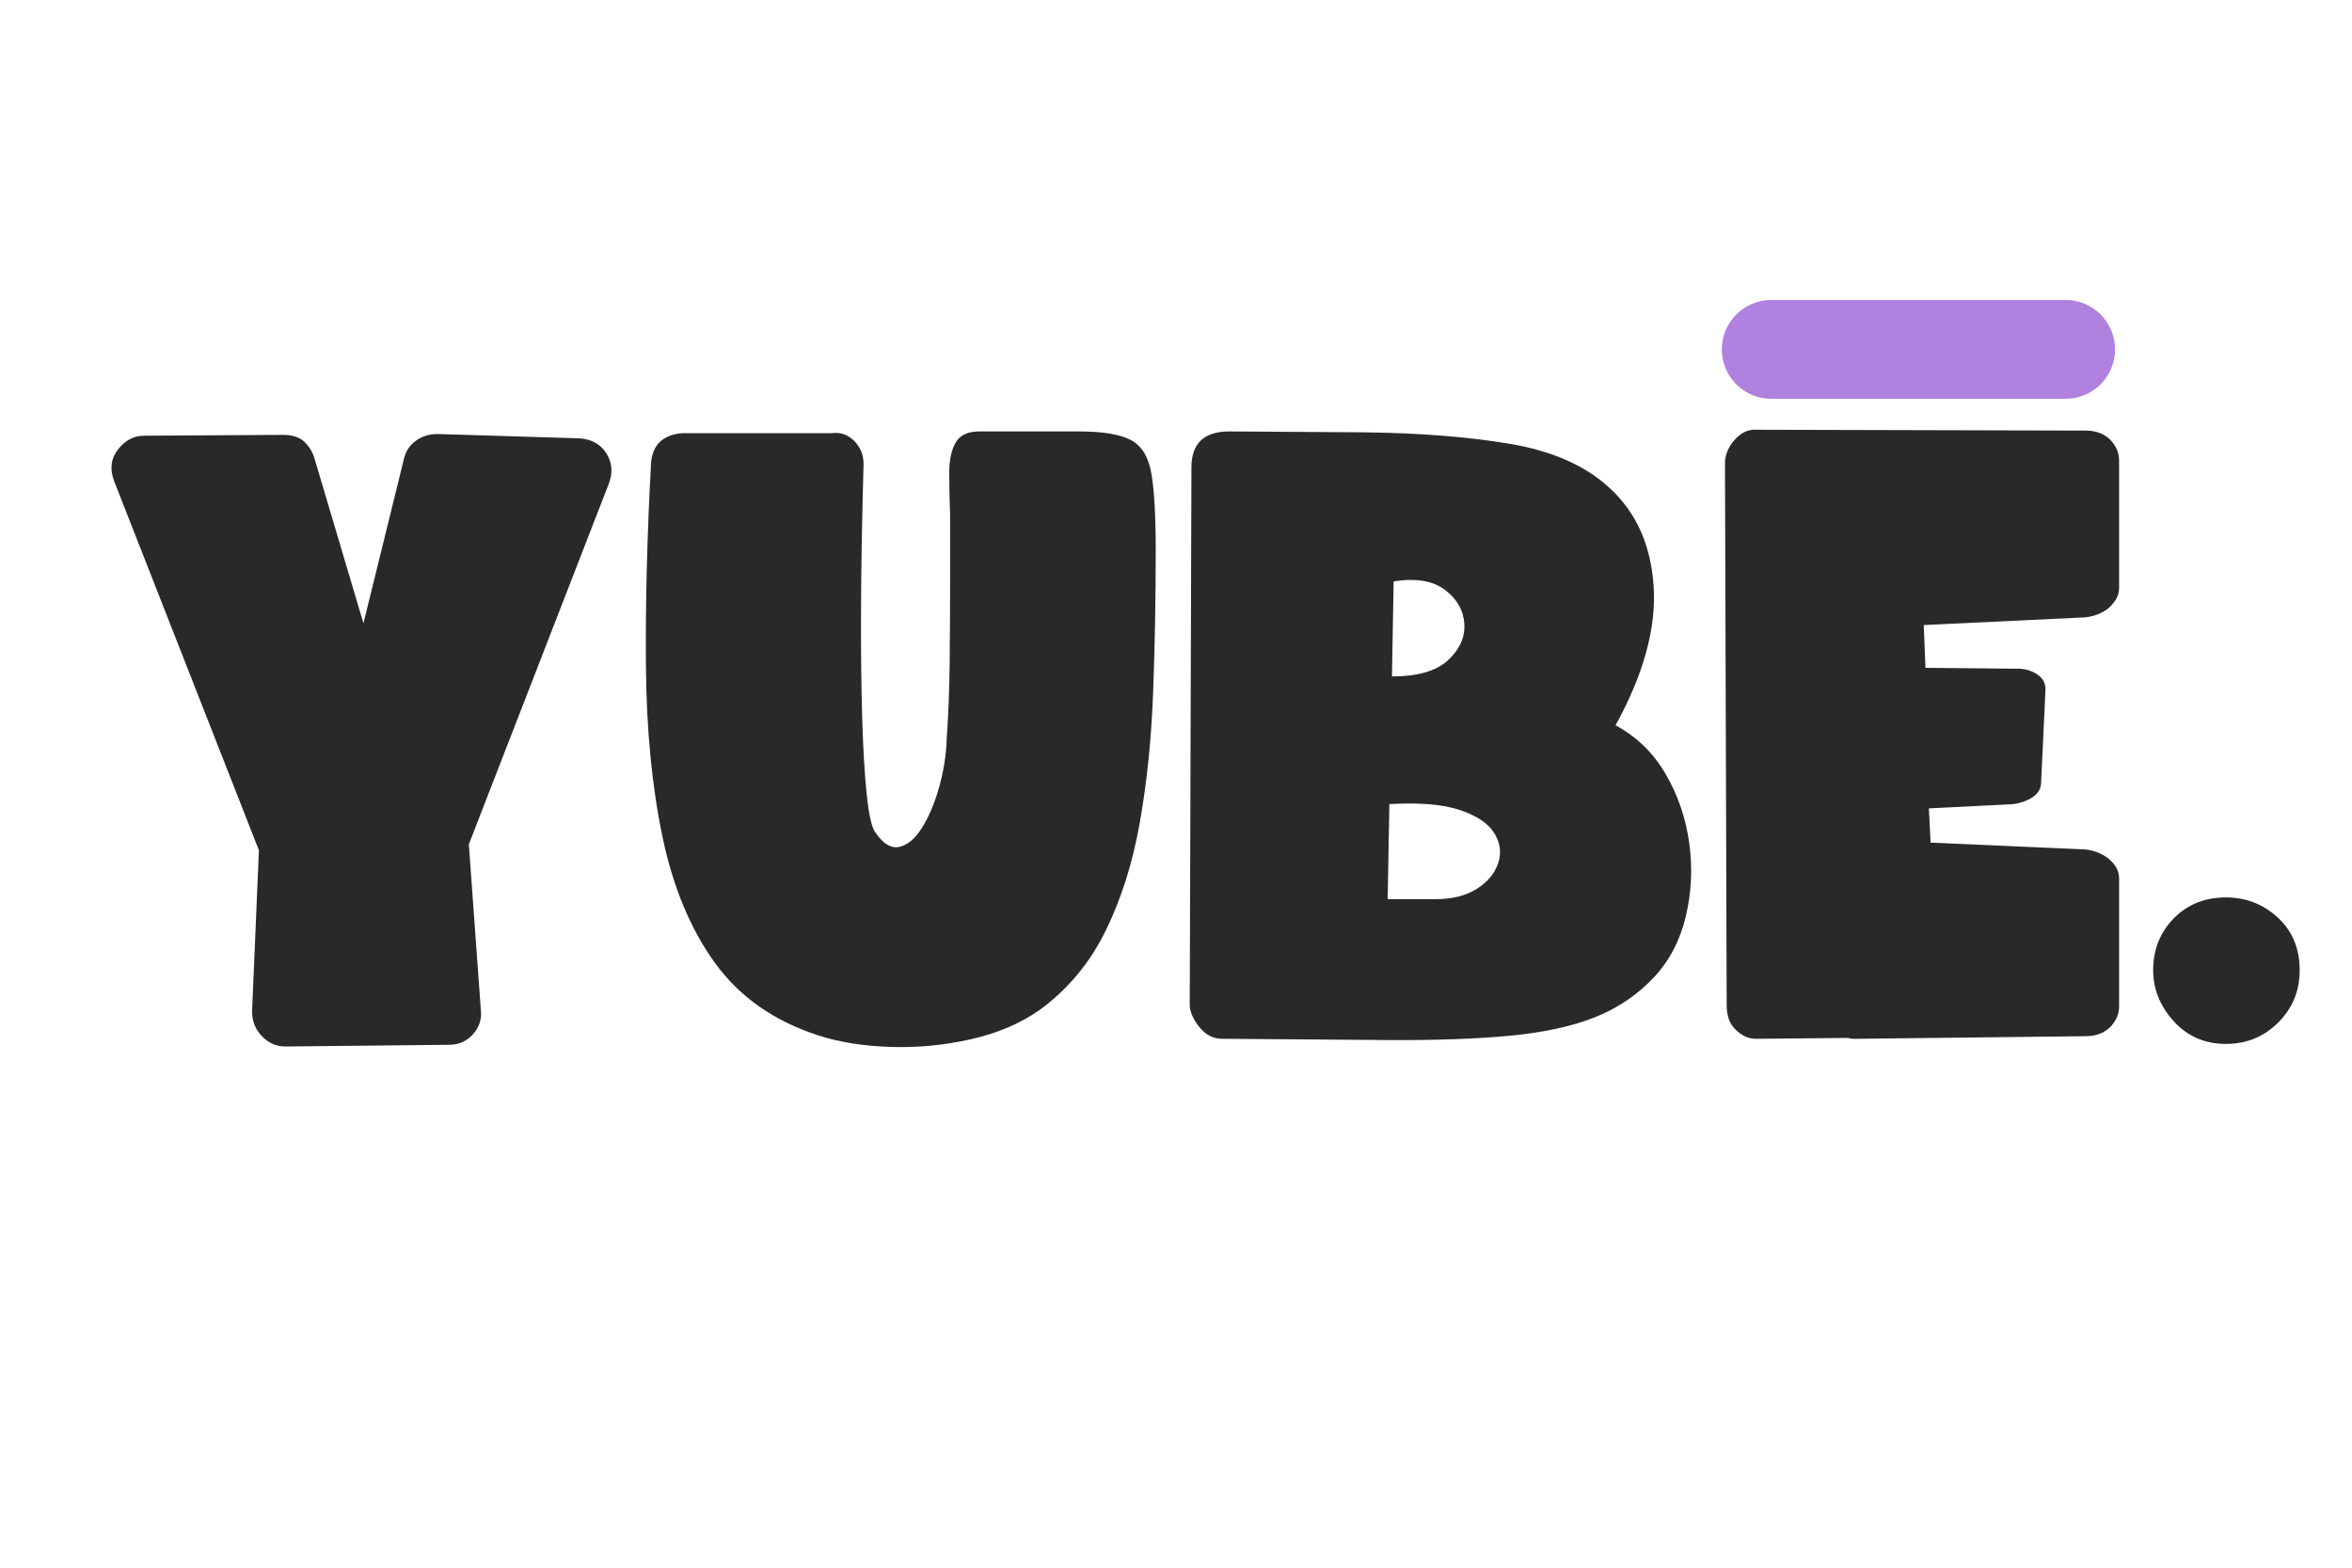
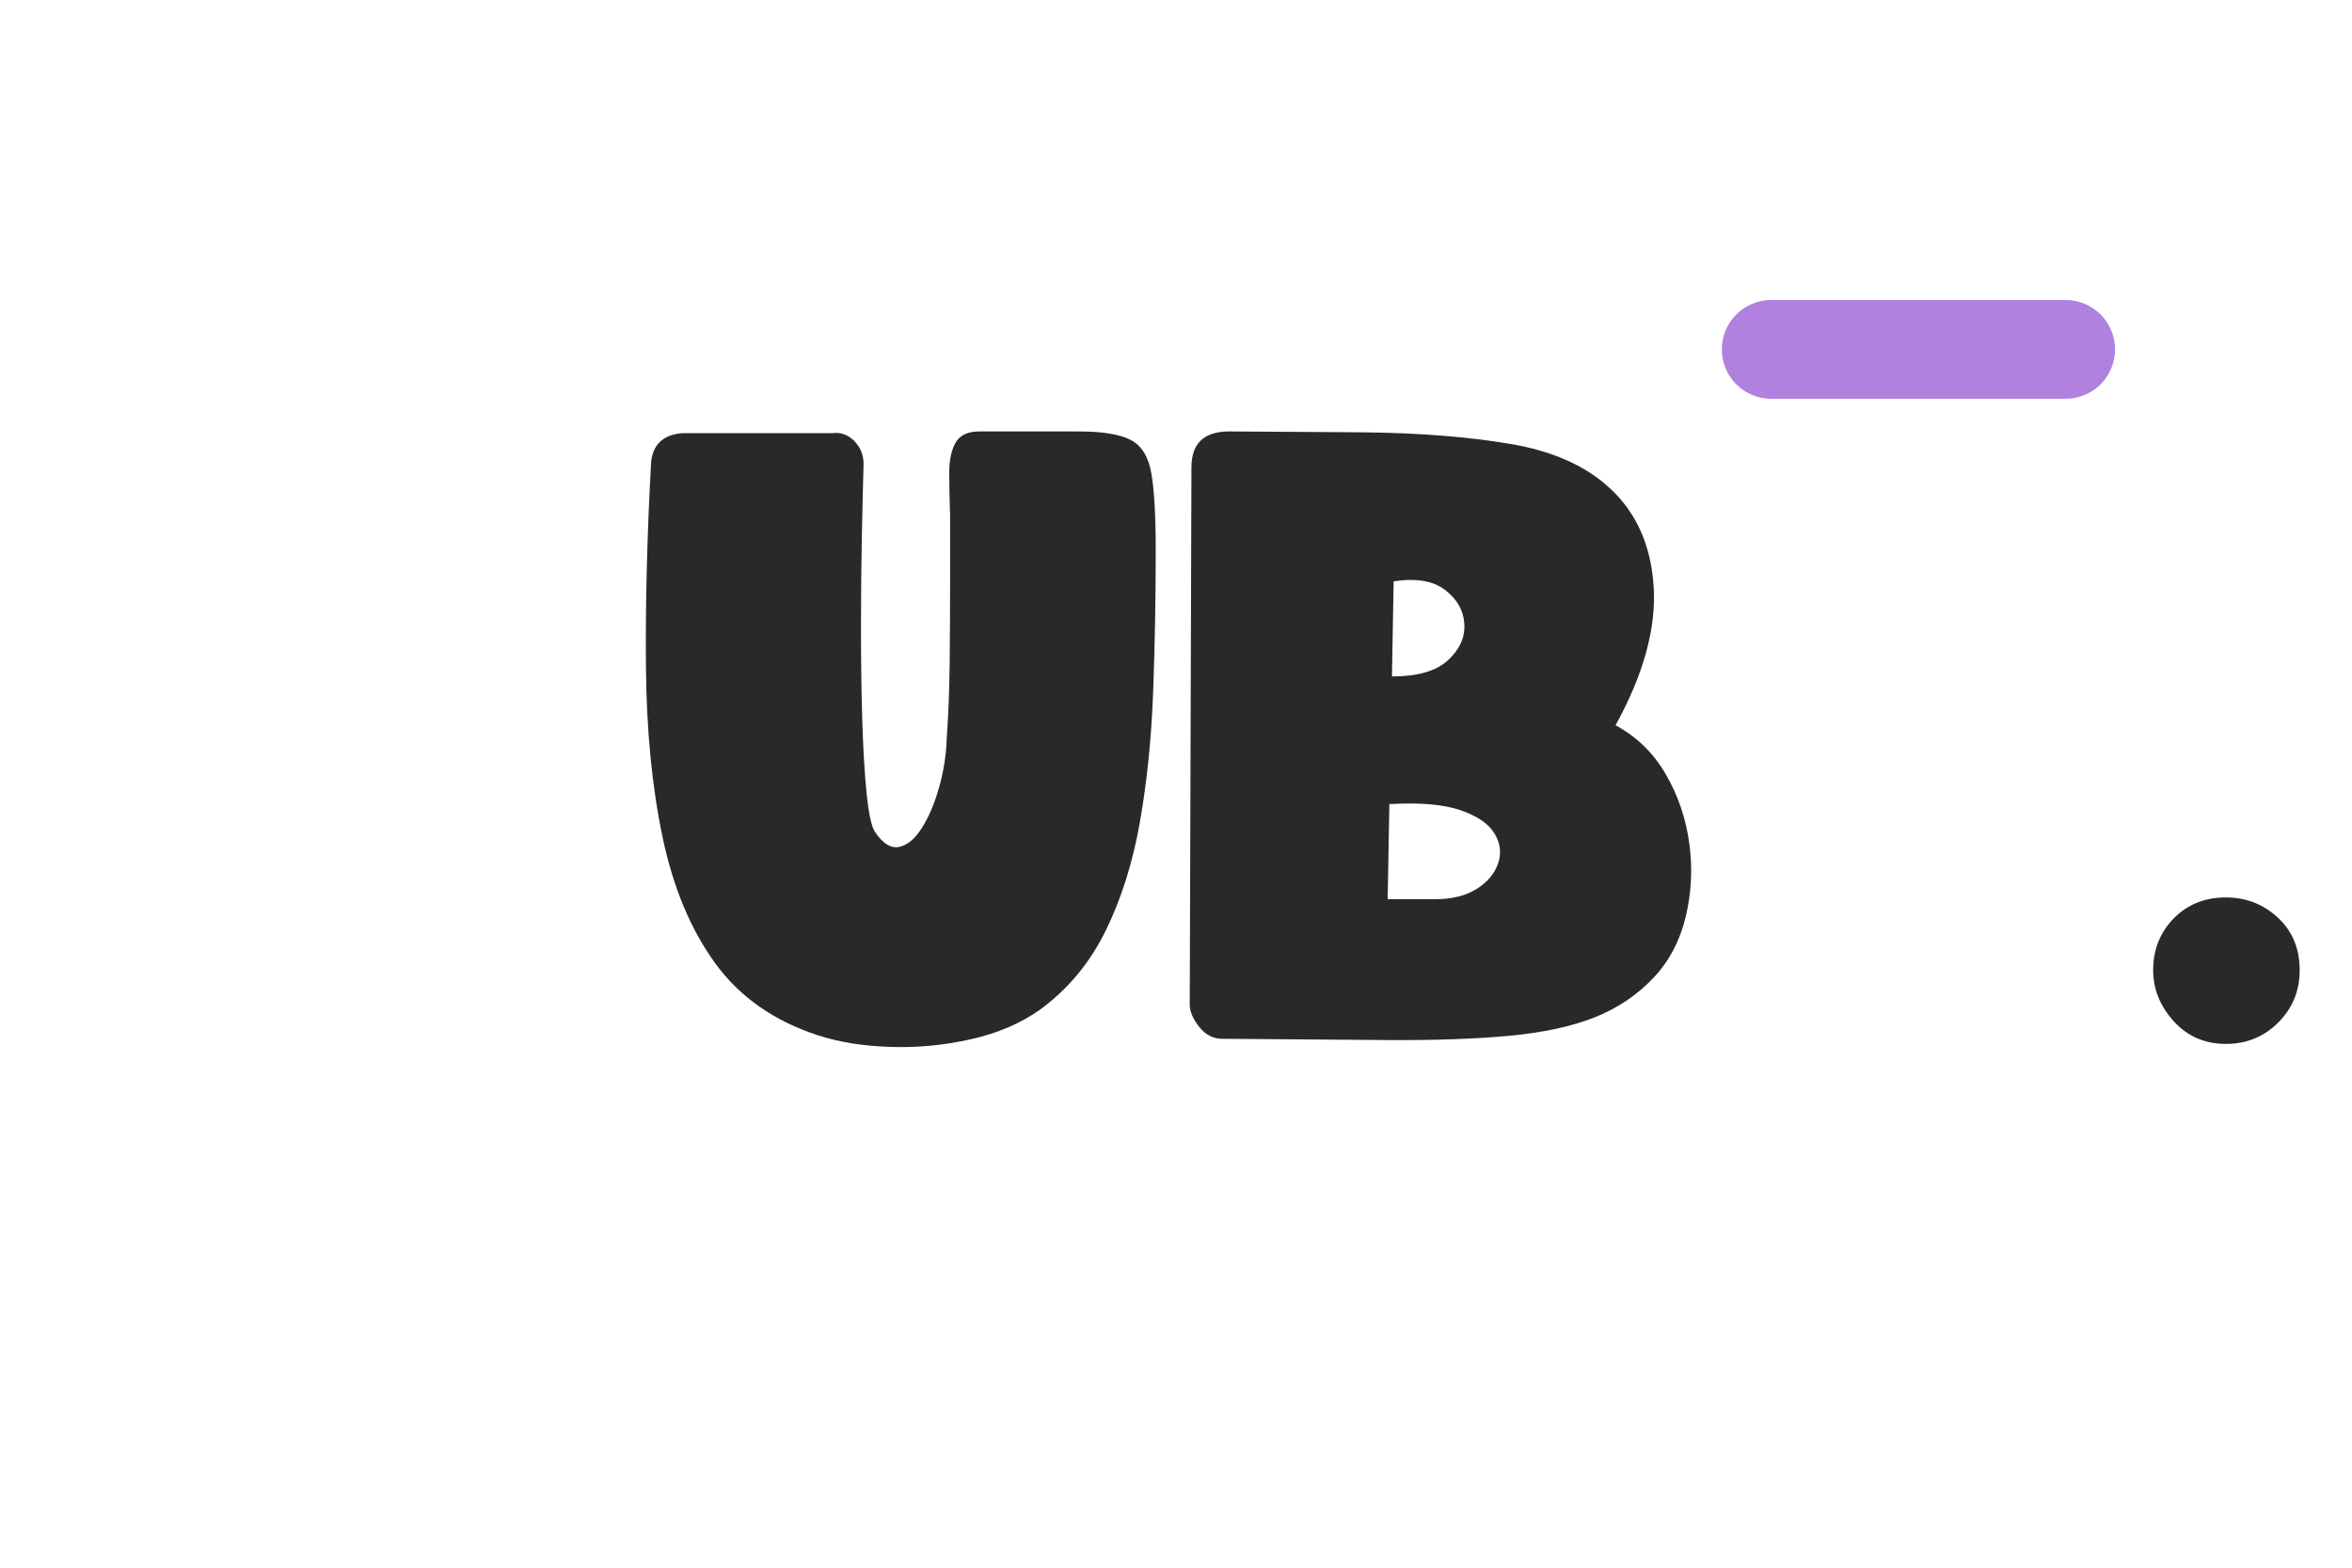
<svg xmlns="http://www.w3.org/2000/svg" version="1.0" preserveAspectRatio="xMidYMid meet" height="1000" viewBox="0 0 1125 750" zoomAndPan="magnify" width="1500">
  <defs>
    <g />
  </defs>
  <g fill-opacity="1" fill="#292929">
    <g transform="translate(53.362, 496.967)">
      <g>
-         <path d="M 83.188 3.688 C 78.82 3.688 75.066 2.051 71.922 -1.219 C 68.773 -4.5 67.203 -8.461 67.203 -13.109 L 70.484 -90.156 L 1.234 -266.781 C -0.953 -272.52 -0.336 -277.578 3.078 -281.953 C 6.492 -286.328 10.66 -288.516 15.578 -288.516 L 81.969 -288.922 C 86.602 -288.922 90.082 -287.758 92.406 -285.438 C 94.727 -283.113 96.301 -280.445 97.125 -277.438 L 120.484 -198.766 L 139.75 -277.031 C 140.562 -280.852 142.469 -283.859 145.469 -286.047 C 148.477 -288.234 151.898 -289.328 155.734 -289.328 L 223.344 -287.281 C 229.352 -287.008 233.789 -284.617 236.656 -280.109 C 239.531 -275.598 239.875 -270.613 237.688 -265.156 L 170.891 -93.031 L 176.625 -13.938 C 177.176 -9.562 175.945 -5.664 172.938 -2.25 C 169.938 1.164 166.113 2.875 161.469 2.875 Z M 83.188 3.688" />
-       </g>
+         </g>
    </g>
  </g>
  <g fill-opacity="1" fill="#292929">
    <g transform="translate(308.555, 496.967)">
      <g>
        <path d="M 82.781 -1.641 C 61.738 -8.473 45.344 -19.945 33.594 -36.062 C 21.852 -52.188 13.453 -72.27 8.391 -96.312 C 3.336 -120.352 0.676 -147.535 0.406 -177.859 C 0.133 -208.18 0.957 -240.828 2.875 -275.797 C 3.688 -284.273 8.602 -288.922 17.625 -289.734 L 89.344 -289.734 C 93.438 -290.285 96.984 -289.055 99.984 -286.047 C 102.992 -283.047 104.5 -279.359 104.5 -274.984 C 104.227 -265.422 103.953 -253.672 103.672 -239.734 C 103.398 -225.805 103.266 -211.258 103.266 -196.094 C 103.266 -180.926 103.469 -166.441 103.875 -152.641 C 104.289 -138.848 104.977 -127.172 105.938 -117.609 C 106.895 -108.047 108.191 -101.898 109.828 -99.172 C 113.648 -93.43 117.539 -90.973 121.5 -91.797 C 125.469 -92.617 129.086 -95.625 132.359 -100.812 C 135.641 -106 138.375 -112.414 140.562 -120.062 C 142.75 -127.719 143.977 -135.375 144.25 -143.031 C 145.07 -154.77 145.551 -167.129 145.688 -180.109 C 145.82 -193.086 145.891 -205.723 145.891 -218.016 C 145.891 -230.316 145.891 -241.109 145.891 -250.391 C 145.617 -258.047 145.484 -264.879 145.484 -270.891 C 145.484 -276.898 146.504 -281.68 148.547 -285.234 C 150.598 -288.785 154.359 -290.562 159.828 -290.562 C 180.047 -290.562 195.891 -290.562 207.359 -290.562 C 218.836 -290.562 227.172 -289.191 232.359 -286.453 C 237.555 -283.723 240.836 -278.328 242.203 -270.266 C 243.566 -262.211 244.25 -250.125 244.25 -234 C 244.25 -210.781 243.836 -188.102 243.016 -165.969 C 242.203 -143.844 240.086 -123.078 236.672 -103.672 C 233.254 -84.273 227.785 -66.926 220.266 -51.625 C 212.754 -36.332 202.305 -23.77 188.922 -13.938 C 179.629 -7.375 168.629 -2.66 155.922 0.203 C 143.223 3.078 130.383 4.305 117.406 3.891 C 104.426 3.484 92.883 1.641 82.781 -1.641 Z M 82.781 -1.641" />
      </g>
    </g>
  </g>
  <g fill-opacity="1" fill="#292929">
    <g transform="translate(569.072, 496.967)">
      <g>
        <path d="M 15.578 0 C 11.203 0 7.508 -1.91 4.5 -5.734 C 1.5 -9.555 0 -13.109 0 -16.391 L 0.812 -273.344 C 0.812 -284.82 6.82 -290.562 18.844 -290.562 L 82.781 -290.141 C 109.551 -289.867 133.047 -288.023 153.266 -284.609 C 173.484 -281.191 189.332 -274.16 200.812 -263.516 C 213.645 -251.766 220.676 -235.984 221.906 -216.172 C 223.133 -196.367 217.055 -174.305 203.672 -149.984 C 213.785 -144.523 221.781 -136.738 227.656 -126.625 C 233.531 -116.52 237.285 -105.523 238.922 -93.641 C 240.555 -81.754 240.008 -70.07 237.281 -58.594 C 234.551 -47.125 229.5 -37.426 222.125 -29.5 C 214.195 -21.031 204.695 -14.609 193.625 -10.234 C 182.562 -5.867 168.973 -2.938 152.859 -1.438 C 136.742 0.062 117.484 0.742 95.078 0.609 C 72.672 0.473 46.172 0.27 15.578 0 Z M 94.672 -66.797 L 117.609 -66.797 C 125.535 -66.797 132.094 -68.438 137.281 -71.719 C 142.477 -75 145.895 -79.098 147.531 -84.016 C 149.164 -88.93 148.551 -93.711 145.688 -98.359 C 142.82 -103.004 137.359 -106.691 129.297 -109.422 C 121.234 -112.148 109.961 -113.102 95.484 -112.281 Z M 96.719 -173.344 C 109.008 -173.344 117.953 -175.938 123.547 -181.125 C 129.148 -186.32 131.75 -192.129 131.344 -198.547 C 130.938 -204.973 127.863 -210.367 122.125 -214.734 C 116.383 -219.109 108.188 -220.477 97.531 -218.844 Z M 96.719 -173.344" />
      </g>
    </g>
  </g>
  <g fill-opacity="1" fill="#292929">
    <g transform="translate(825.084, 496.967)">
      <g>
-         <path d="M 14.75 0 C 11.195 0 7.922 -1.504 4.922 -4.516 C 2.18 -7.242 0.812 -11.066 0.812 -15.984 L 0 -275.391 C 0 -279.211 1.504 -282.898 4.516 -286.453 C 7.516 -289.734 10.656 -291.375 13.938 -291.375 L 172.531 -290.969 C 177.176 -290.969 181 -289.602 184 -286.875 C 187.008 -283.863 188.516 -280.445 188.516 -276.625 L 188.516 -215.562 C 188.516 -212.281 186.875 -209.141 183.594 -206.141 C 180.594 -203.68 176.906 -202.176 172.531 -201.625 L 95.078 -197.938 L 95.891 -177.453 L 140.156 -177.031 C 143.707 -177.031 146.848 -176.078 149.578 -174.172 C 152.305 -172.254 153.535 -169.66 153.266 -166.391 L 151.219 -122.531 C 151.219 -119.801 149.852 -117.477 147.125 -115.562 C 144.664 -113.926 141.66 -112.832 138.109 -112.281 L 97.531 -110.234 L 98.359 -93.844 L 172.531 -90.562 C 176.906 -90.02 180.594 -88.52 183.594 -86.062 C 186.875 -83.332 188.516 -80.191 188.516 -76.641 L 188.516 -15.578 C 188.516 -11.742 187.008 -8.328 184 -5.328 C 181 -2.598 177.176 -1.234 172.531 -1.234 L 63.109 0 C 62.566 0 61.883 0 61.062 0 C 60.238 0 59.555 -0.133 59.016 -0.406 Z M 14.75 0" />
-       </g>
+         </g>
    </g>
  </g>
  <g fill-opacity="1" fill="#292929">
    <g transform="translate(1029.894, 496.967)">
      <g>
        <path d="M 34.828 2.453 C 24.723 2.453 16.391 -1.164 9.828 -8.406 C 3.273 -15.645 0 -23.77 0 -32.781 C 0 -42.613 3.273 -50.879 9.828 -57.578 C 16.391 -64.273 24.723 -67.625 34.828 -67.625 C 44.391 -67.625 52.656 -64.41 59.625 -57.984 C 66.594 -51.566 70.078 -43.164 70.078 -32.781 C 70.078 -22.945 66.66 -14.613 59.828 -7.781 C 53.004 -0.957 44.672 2.453 34.828 2.453 Z M 34.828 2.453" />
      </g>
    </g>
  </g>
  <path stroke-miterlimit="4" stroke-opacity="1" stroke-width="63" stroke="#b081df" d="M 31.5 31.498 L 219.255 31.498" stroke-linejoin="miter" fill="none" transform="matrix(0.75, 0, 0, 0.75, 823.586, 143.529)" stroke-linecap="round" />
</svg>